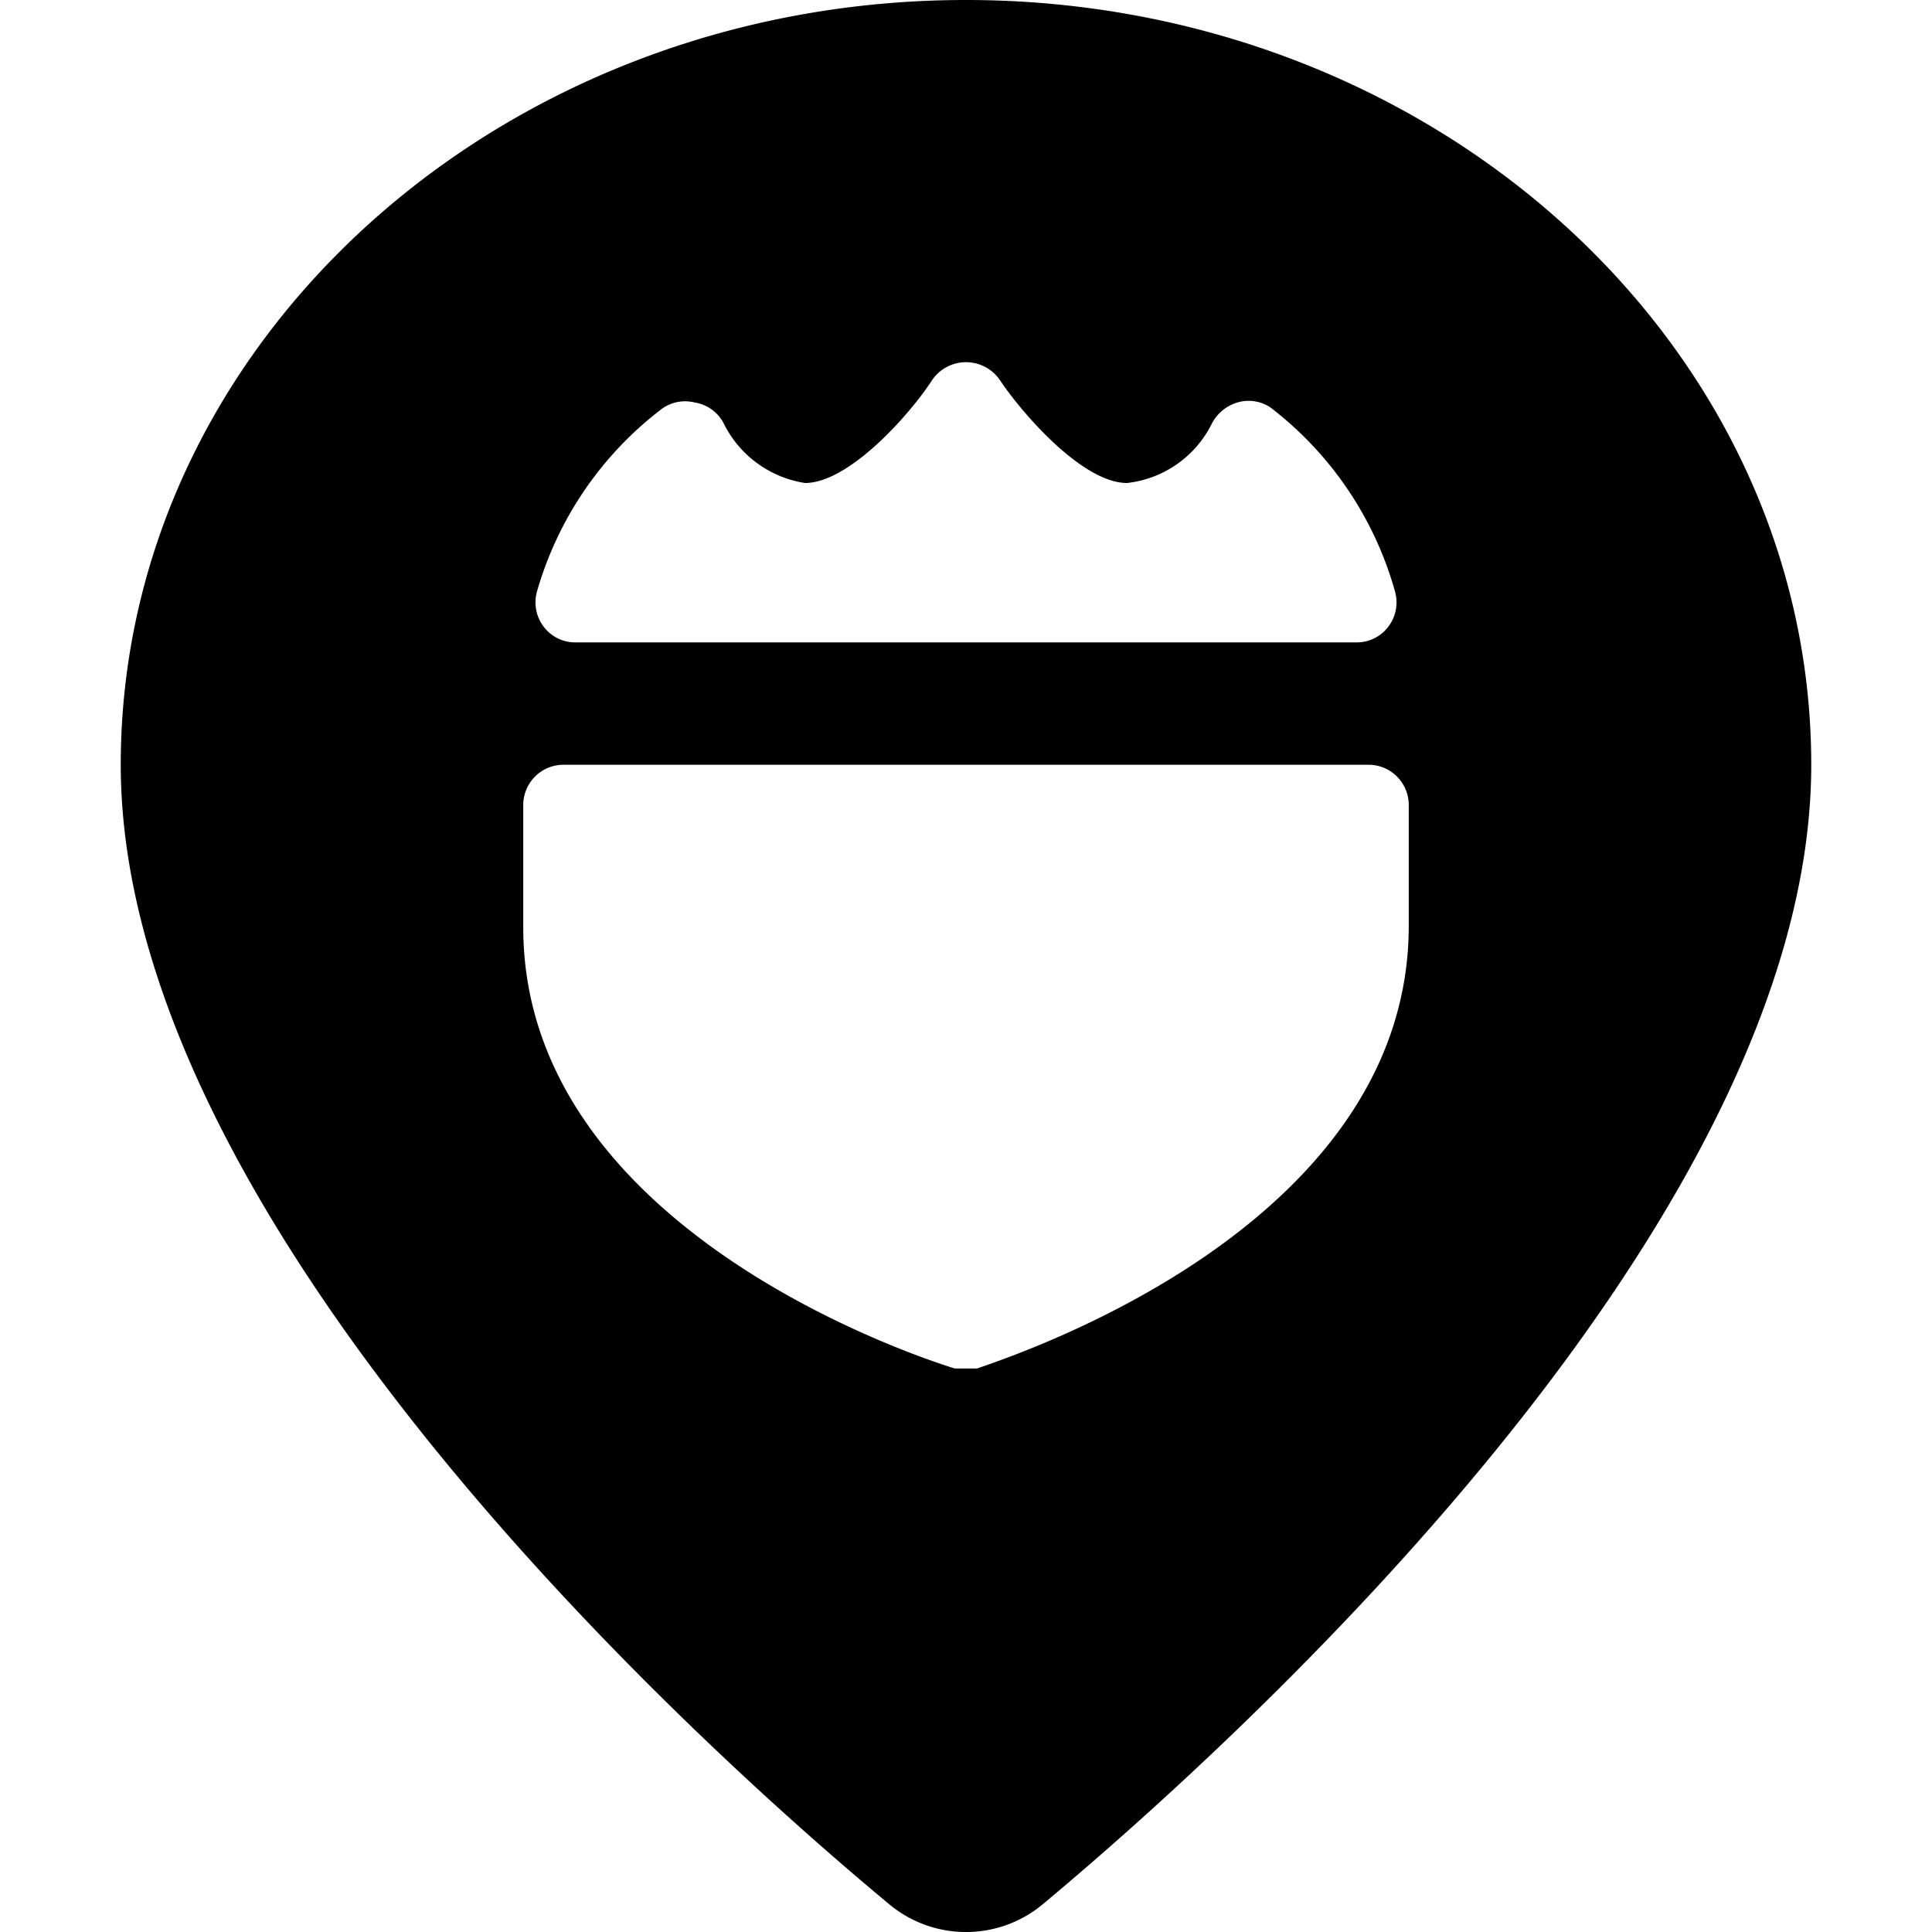
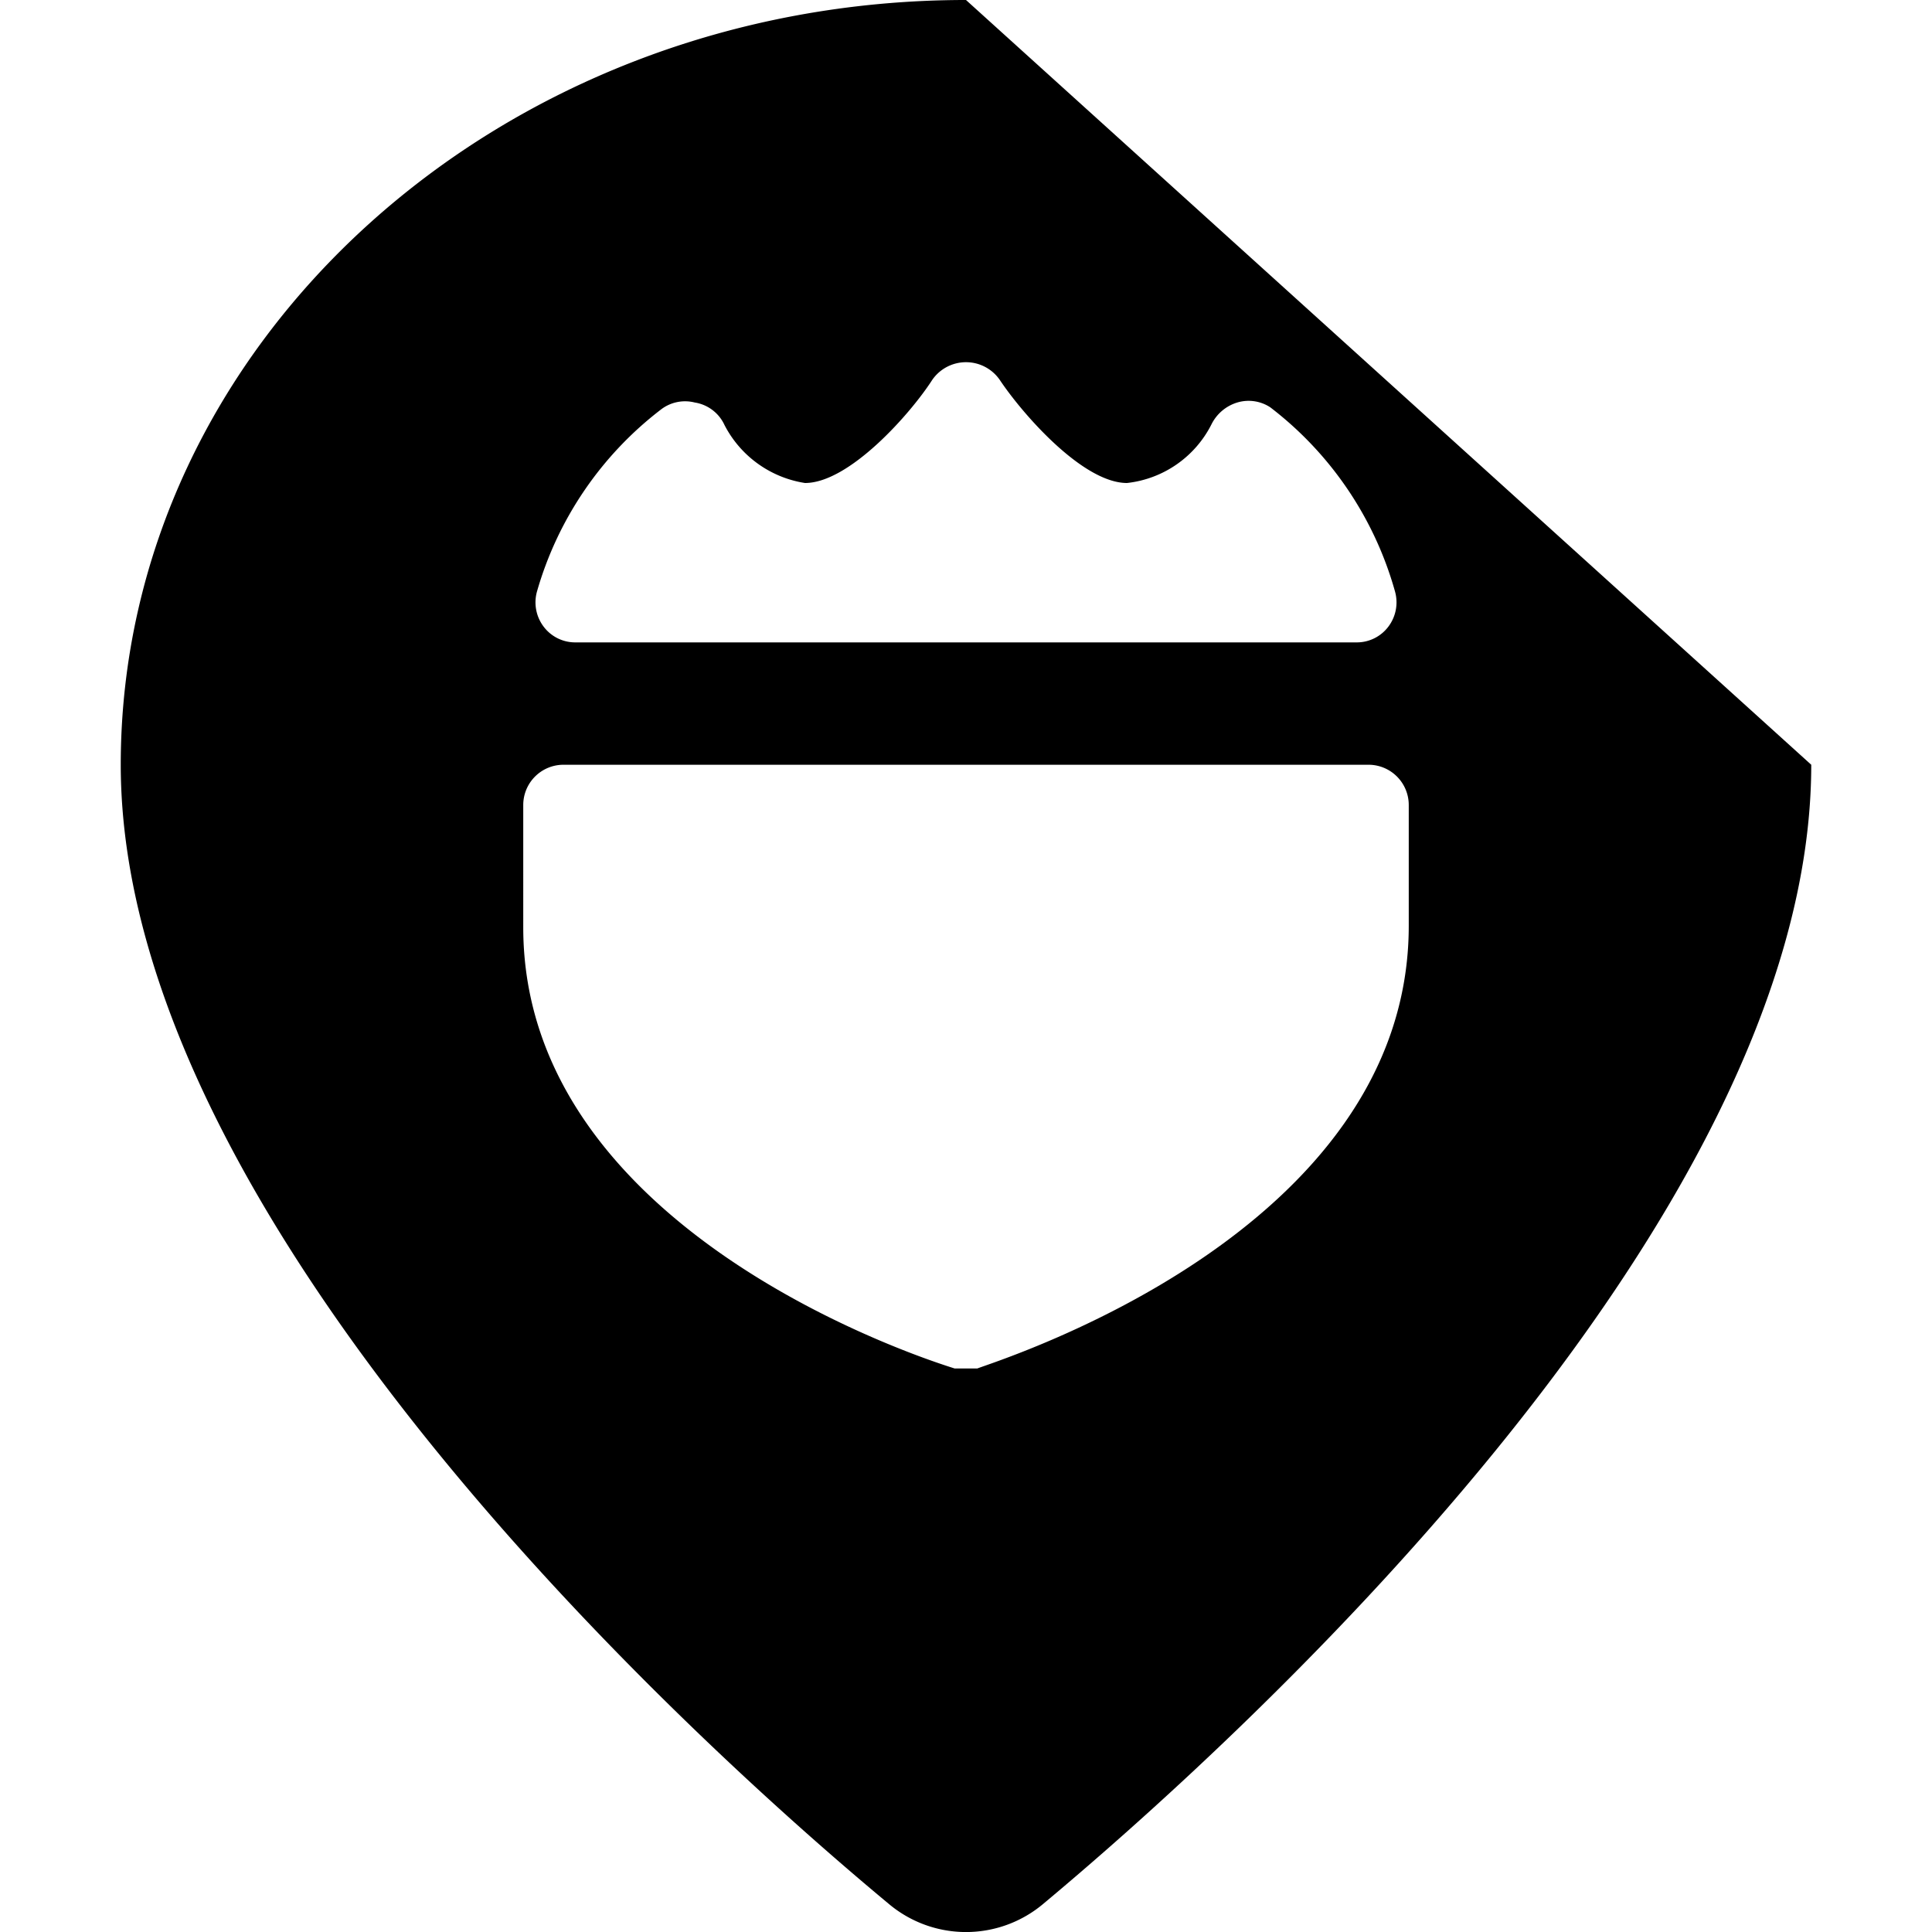
<svg xmlns="http://www.w3.org/2000/svg" viewBox="0 0 24 24">
-   <path d="M12 0C6.21 0 1.5 4.26 1.5 9.5c0 5.75 7.3 12.29 9.54 14.15a1.49 1.49 0 0 0 1.92 0c2.24 -1.87 9.54 -8.4 9.54 -14.15C22.5 4.26 17.79 0 12 0ZM8.22 5.08A0.49 0.49 0 0 1 8.63 5a0.49 0.49 0 0 1 0.37 0.28A1.36 1.36 0 0 0 10 6c0.55 0 1.31 -0.86 1.58 -1.28a0.51 0.51 0 0 1 0.84 0C12.7 5.14 13.45 6 14 6a1.34 1.34 0 0 0 1.05 -0.73 0.53 0.53 0 0 1 0.32 -0.27 0.49 0.49 0 0 1 0.41 0.06 4.36 4.36 0 0 1 1.55 2.29 0.5 0.5 0 0 1 -0.08 0.43 0.49 0.49 0 0 1 -0.4 0.2h-9.7a0.49 0.49 0 0 1 -0.4 -0.2 0.5 0.5 0 0 1 -0.08 -0.43 4.36 4.36 0 0 1 1.55 -2.27ZM12.14 17 12 17l-0.14 0c-0.22 -0.07 -5.36 -1.65 -5.36 -5.48V10a0.5 0.5 0 0 1 0.5 -0.5h10a0.5 0.5 0 0 1 0.5 0.5v1.5c0 3.83 -5.14 5.41 -5.36 5.5Z" fill="#000000" stroke-width="1" />
+   <path d="M12 0C6.21 0 1.5 4.26 1.5 9.5c0 5.75 7.3 12.29 9.54 14.15a1.49 1.49 0 0 0 1.92 0c2.24 -1.87 9.54 -8.4 9.54 -14.15ZM8.22 5.08A0.49 0.49 0 0 1 8.63 5a0.49 0.49 0 0 1 0.37 0.28A1.36 1.36 0 0 0 10 6c0.55 0 1.31 -0.86 1.58 -1.28a0.51 0.51 0 0 1 0.84 0C12.7 5.14 13.45 6 14 6a1.34 1.34 0 0 0 1.05 -0.73 0.53 0.53 0 0 1 0.32 -0.27 0.49 0.49 0 0 1 0.41 0.06 4.36 4.36 0 0 1 1.55 2.29 0.5 0.5 0 0 1 -0.08 0.43 0.49 0.49 0 0 1 -0.4 0.2h-9.7a0.49 0.49 0 0 1 -0.4 -0.2 0.5 0.5 0 0 1 -0.08 -0.43 4.36 4.36 0 0 1 1.55 -2.27ZM12.14 17 12 17l-0.14 0c-0.22 -0.07 -5.36 -1.65 -5.36 -5.48V10a0.5 0.5 0 0 1 0.5 -0.5h10a0.5 0.5 0 0 1 0.5 0.5v1.5c0 3.83 -5.14 5.41 -5.36 5.5Z" fill="#000000" stroke-width="1" />
</svg>